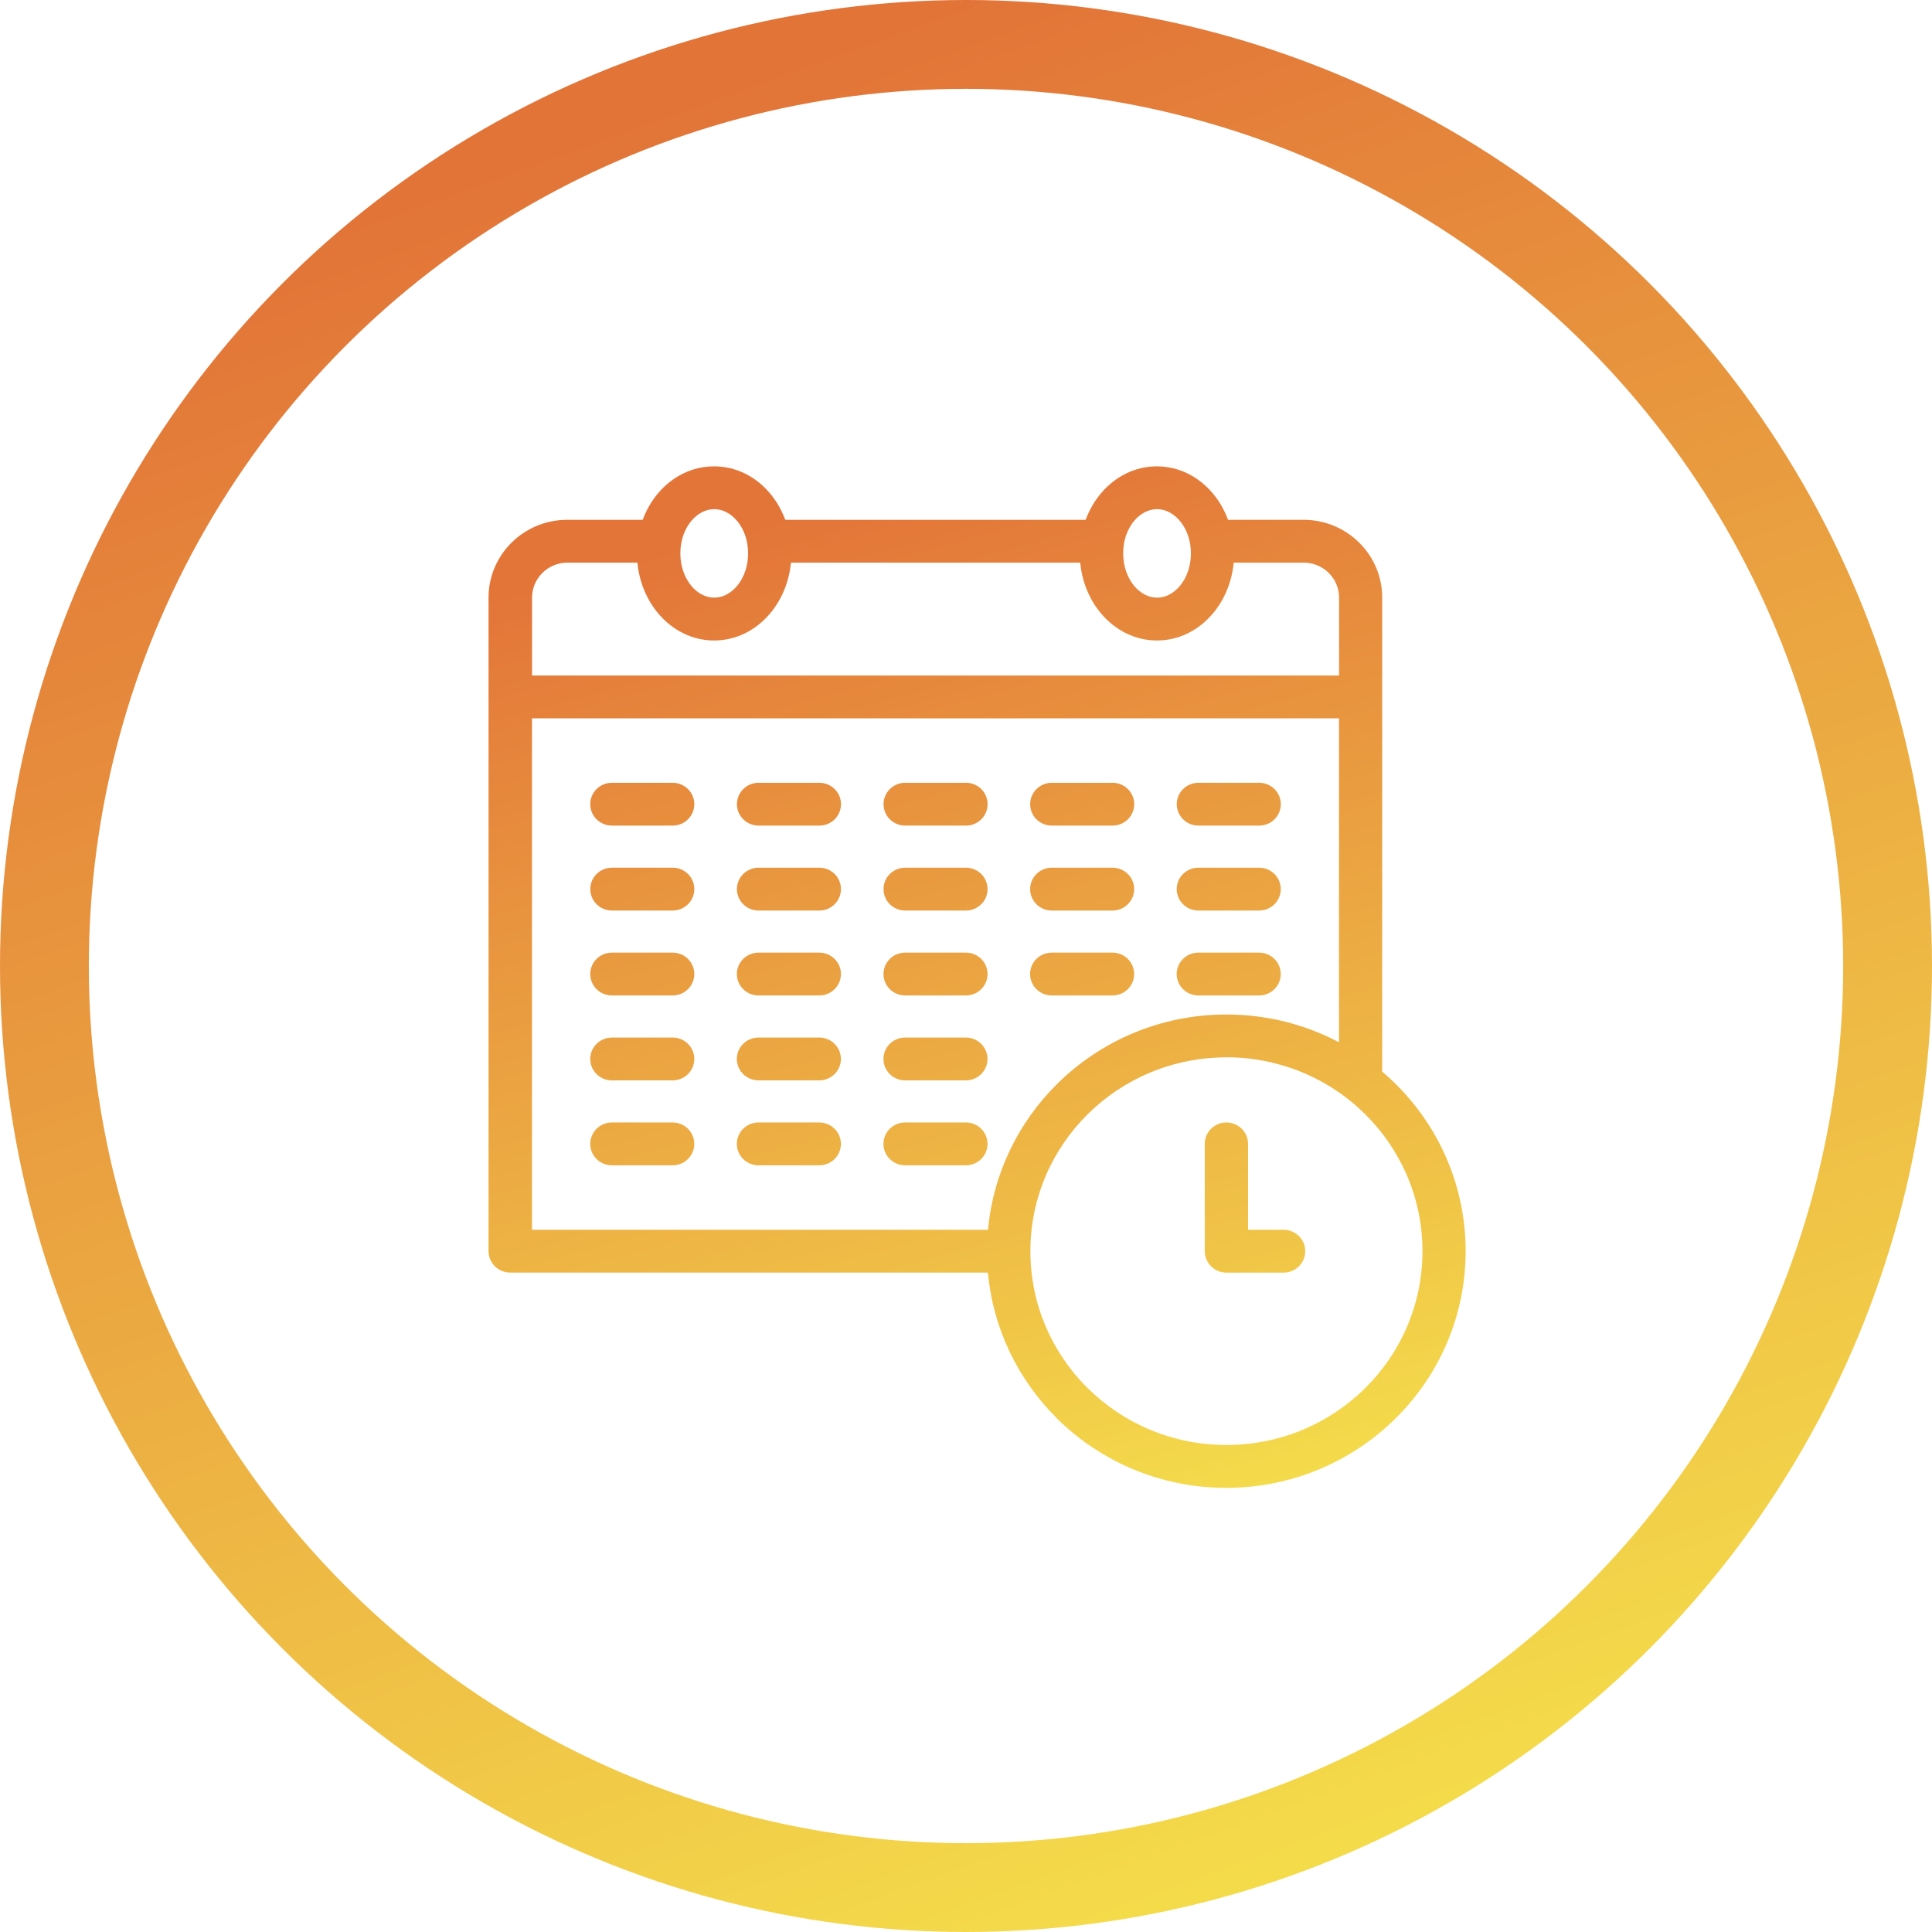
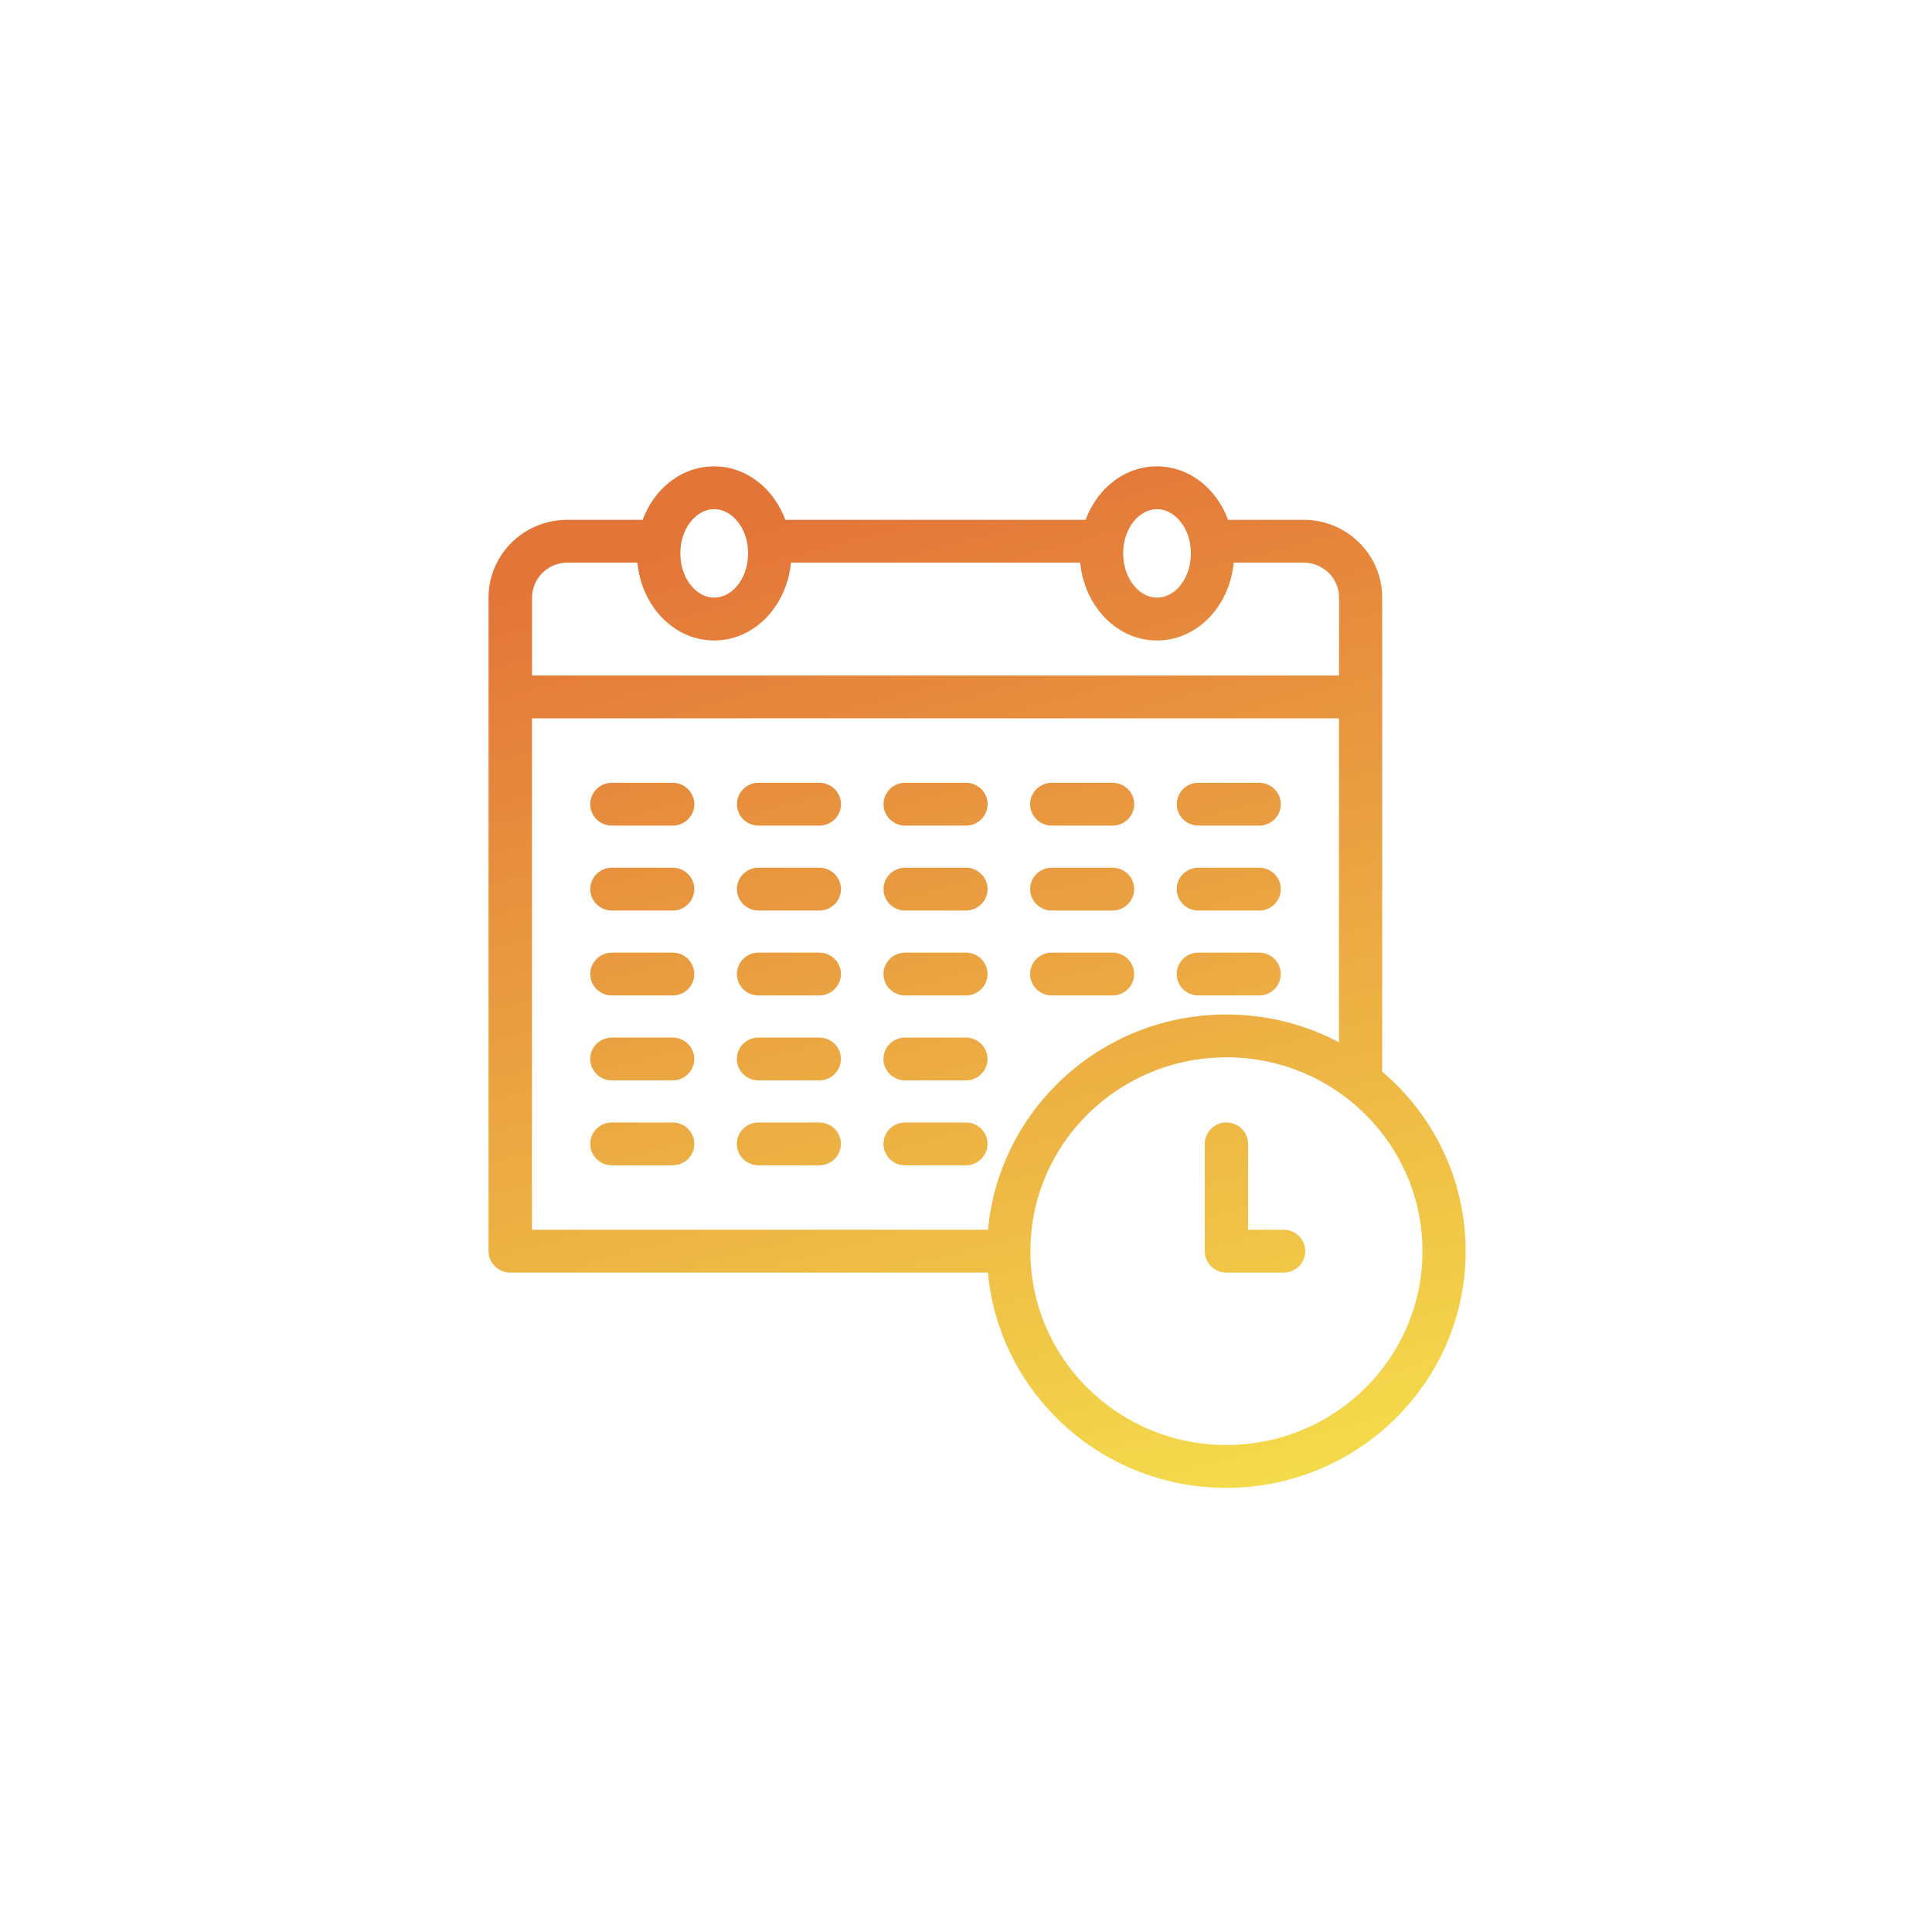
<svg xmlns="http://www.w3.org/2000/svg" width="87" height="87" viewBox="0 0 87 87" fill="none">
-   <circle cx="43.5" cy="43.5" r="41.5" stroke="url(#paint0_linear_2044_326)" stroke-width="4" />
  <path d="M32.156 21C33.149 21 34.038 21.463 34.67 22.212C34.96 22.555 35.197 22.961 35.362 23.408H48.888C49.053 22.961 49.29 22.556 49.58 22.212C50.213 21.464 51.102 21 52.094 21C53.087 21 53.975 21.463 54.609 22.212C54.898 22.556 55.136 22.961 55.301 23.408H58.708C59.681 23.408 60.565 23.802 61.205 24.434C61.844 25.066 62.242 25.941 62.242 26.903V48.256C62.45 48.432 62.65 48.616 62.843 48.807C64.793 50.735 66 53.401 66 56.343C66 59.282 64.793 61.946 62.843 63.874C60.889 65.805 58.194 67 55.222 67C52.246 67 49.55 65.807 47.6 63.879L47.546 63.819C45.842 62.111 44.718 59.834 44.487 57.306H22.976C22.437 57.306 22 56.875 22 56.341V26.903C22 25.941 22.398 25.066 23.037 24.434C23.676 23.802 24.561 23.408 25.534 23.408H28.941C29.107 22.961 29.343 22.556 29.633 22.213C30.267 21.464 31.156 21.001 32.148 21.001L32.156 21ZM54.251 51.511C54.251 50.978 54.687 50.546 55.226 50.546C55.765 50.546 56.202 50.977 56.202 51.511V55.378H57.801C58.339 55.378 58.777 55.809 58.777 56.343C58.777 56.876 58.341 57.308 57.801 57.308H55.228C54.69 57.308 54.252 56.877 54.252 56.343V51.512L54.251 51.511ZM55.226 47.614C52.789 47.614 50.58 48.592 48.984 50.17C47.387 51.748 46.4 53.931 46.4 56.342C46.4 58.73 47.367 60.892 48.935 62.467L48.984 62.513C50.582 64.093 52.789 65.069 55.226 65.069C57.665 65.069 59.874 64.093 61.471 62.515C63.067 60.935 64.055 58.753 64.055 56.34C64.055 53.931 63.066 51.746 61.47 50.169C59.821 48.538 57.589 47.611 55.228 47.611L55.226 47.614ZM60.297 46.937V32.347H23.956V55.378H44.492C44.725 52.822 45.872 50.525 47.605 48.81C49.555 46.877 52.252 45.684 55.227 45.684C57.06 45.684 58.786 46.137 60.297 46.935L60.297 46.937ZM27.555 37.178C27.017 37.178 26.579 36.747 26.579 36.214C26.579 35.681 27.015 35.249 27.555 35.249H30.289C30.828 35.249 31.265 35.68 31.265 36.214C31.265 36.746 30.829 37.178 30.289 37.178H27.555ZM27.555 52.476C27.017 52.476 26.579 52.045 26.579 51.511C26.579 50.979 27.015 50.546 27.555 50.546H30.289C30.828 50.546 31.265 50.977 31.265 51.511C31.265 52.043 30.829 52.476 30.289 52.476H27.555ZM40.759 52.476C40.22 52.476 39.783 52.045 39.783 51.511C39.783 50.979 40.219 50.546 40.759 50.546H43.493C44.031 50.546 44.469 50.977 44.469 51.511C44.469 52.043 44.033 52.476 43.493 52.476H40.759ZM34.157 52.476C33.618 52.476 33.181 52.045 33.181 51.511C33.181 50.979 33.617 50.546 34.157 50.546H36.891C37.429 50.546 37.867 50.977 37.867 51.511C37.867 52.043 37.431 52.476 36.891 52.476H34.157ZM27.555 48.651C27.017 48.651 26.579 48.22 26.579 47.687C26.579 47.154 27.015 46.722 27.555 46.722H30.289C30.828 46.722 31.265 47.153 31.265 47.687C31.265 48.219 30.829 48.651 30.289 48.651H27.555ZM40.759 48.651C40.22 48.651 39.783 48.22 39.783 47.687C39.783 47.154 40.219 46.722 40.759 46.722H43.493C44.031 46.722 44.469 47.153 44.469 47.687C44.469 48.219 44.033 48.651 43.493 48.651H40.759ZM34.157 48.651C33.618 48.651 33.181 48.22 33.181 47.687C33.181 47.154 33.617 46.722 34.157 46.722H36.891C37.429 46.722 37.867 47.153 37.867 47.687C37.867 48.219 37.431 48.651 36.891 48.651H34.157ZM27.555 44.827C27.017 44.827 26.579 44.396 26.579 43.862C26.579 43.33 27.015 42.898 27.555 42.898H30.289C30.828 42.898 31.265 43.329 31.265 43.862C31.265 44.395 30.829 44.827 30.289 44.827H27.555ZM53.964 44.827C53.425 44.827 52.988 44.396 52.988 43.862C52.988 43.33 53.424 42.898 53.964 42.898H56.698C57.236 42.898 57.674 43.329 57.674 43.862C57.674 44.395 57.238 44.827 56.698 44.827H53.964ZM47.362 44.827C46.824 44.827 46.386 44.396 46.386 43.862C46.386 43.33 46.822 42.898 47.362 42.898H50.096C50.635 42.898 51.072 43.329 51.072 43.862C51.072 44.395 50.636 44.827 50.096 44.827H47.362ZM40.76 44.827C40.222 44.827 39.784 44.396 39.784 43.862C39.784 43.33 40.22 42.898 40.76 42.898H43.494C44.033 42.898 44.47 43.329 44.47 43.862C44.47 44.395 44.034 44.827 43.494 44.827H40.76ZM34.158 44.827C33.62 44.827 33.182 44.396 33.182 43.862C33.182 43.33 33.618 42.898 34.158 42.898H36.892C37.431 42.898 37.868 43.329 37.868 43.862C37.868 44.395 37.432 44.827 36.892 44.827H34.158ZM27.556 41.003C27.018 41.003 26.581 40.572 26.581 40.038C26.581 39.506 27.016 39.073 27.556 39.073H30.29C30.829 39.073 31.266 39.504 31.266 40.038C31.266 40.57 30.83 41.003 30.29 41.003H27.556ZM53.965 41.003C53.427 41.003 52.989 40.572 52.989 40.038C52.989 39.506 53.425 39.073 53.965 39.073H56.699C57.238 39.073 57.675 39.504 57.675 40.038C57.675 40.57 57.239 41.003 56.699 41.003H53.965ZM47.363 41.003C46.825 41.003 46.388 40.572 46.388 40.038C46.388 39.506 46.823 39.073 47.363 39.073H50.097C50.636 39.073 51.073 39.504 51.073 40.038C51.073 40.57 50.637 41.003 50.097 41.003H47.363ZM40.761 41.003C40.223 41.003 39.786 40.572 39.786 40.038C39.786 39.506 40.221 39.073 40.761 39.073H43.495C44.034 39.073 44.471 39.504 44.471 40.038C44.471 40.57 44.035 41.003 43.495 41.003H40.761ZM34.159 41.003C33.621 41.003 33.184 40.572 33.184 40.038C33.184 39.506 33.62 39.073 34.159 39.073H36.894C37.432 39.073 37.869 39.504 37.869 40.038C37.869 40.57 37.433 41.003 36.894 41.003H34.159ZM53.967 37.178C53.428 37.178 52.991 36.748 52.991 36.214C52.991 35.681 53.427 35.249 53.967 35.249H56.701C57.239 35.249 57.677 35.68 57.677 36.214C57.677 36.746 57.241 37.178 56.701 37.178H53.967ZM47.365 37.178C46.826 37.178 46.389 36.748 46.389 36.214C46.389 35.681 46.825 35.249 47.365 35.249H50.099C50.637 35.249 51.075 35.68 51.075 36.214C51.075 36.746 50.639 37.178 50.099 37.178H47.365ZM40.763 37.178C40.224 37.178 39.787 36.748 39.787 36.214C39.787 35.681 40.223 35.249 40.763 35.249H43.497C44.035 35.249 44.473 35.68 44.473 36.214C44.473 36.746 44.037 37.178 43.497 37.178H40.763ZM34.161 37.178C33.623 37.178 33.185 36.748 33.185 36.214C33.185 35.681 33.621 35.249 34.161 35.249H36.895C37.434 35.249 37.871 35.68 37.871 36.214C37.871 36.746 37.435 37.178 36.895 37.178H34.161ZM35.617 25.337C35.533 26.222 35.188 27.022 34.674 27.63C34.041 28.379 33.152 28.842 32.16 28.842C31.168 28.842 30.279 28.379 29.645 27.63C29.132 27.022 28.787 26.221 28.703 25.337H25.545C25.11 25.337 24.712 25.513 24.426 25.798C24.139 26.082 23.959 26.475 23.959 26.905V30.419H60.3V26.905C60.3 26.475 60.121 26.082 59.833 25.798C59.546 25.515 59.148 25.337 58.714 25.337H55.555C55.472 26.221 55.128 27.022 54.615 27.63C53.981 28.379 53.092 28.842 52.1 28.842C51.108 28.842 50.219 28.379 49.586 27.63C49.072 27.022 48.727 26.222 48.644 25.337H35.615H35.617ZM53.123 23.448C52.852 23.128 52.489 22.928 52.102 22.928C51.714 22.928 51.351 23.128 51.079 23.448C50.847 23.724 50.678 24.086 50.611 24.495L50.608 24.52V24.523L50.605 24.544L50.604 24.549L50.601 24.567C50.586 24.683 50.578 24.8 50.578 24.922C50.578 25.506 50.771 26.027 51.081 26.394C51.352 26.715 51.714 26.913 52.103 26.913C52.491 26.913 52.854 26.714 53.124 26.394C53.435 26.027 53.628 25.506 53.628 24.922C53.628 24.793 53.619 24.669 53.6 24.549V24.544L53.597 24.523V24.52C53.531 24.1 53.361 23.73 53.124 23.448L53.123 23.448ZM33.182 23.448C32.912 23.127 32.549 22.928 32.161 22.928C31.774 22.928 31.411 23.128 31.139 23.448C30.906 23.724 30.739 24.086 30.671 24.495L30.668 24.518V24.521L30.665 24.543L30.664 24.547L30.661 24.566C30.645 24.681 30.637 24.799 30.637 24.92C30.637 25.505 30.831 26.025 31.141 26.393C31.411 26.714 31.774 26.912 32.163 26.912C32.551 26.912 32.914 26.712 33.184 26.393C33.496 26.025 33.687 25.505 33.687 24.92C33.687 24.791 33.679 24.668 33.66 24.547V24.543L33.657 24.521V24.518C33.591 24.097 33.421 23.727 33.184 23.446L33.182 23.448Z" fill="url(#paint1_linear_2044_326)" />
  <defs>
    <linearGradient id="paint0_linear_2044_326" x1="43.5" y1="0" x2="71.886" y2="78.521" gradientUnits="userSpaceOnUse">
      <stop stop-color="#E27438" />
      <stop offset="1" stop-color="#F4DB4A" />
    </linearGradient>
    <linearGradient id="paint1_linear_2044_326" x1="44" y1="21" x2="56.5" y2="67" gradientUnits="userSpaceOnUse">
      <stop stop-color="#E37539" />
      <stop offset="1" stop-color="#F4DB4B" />
    </linearGradient>
  </defs>
</svg>